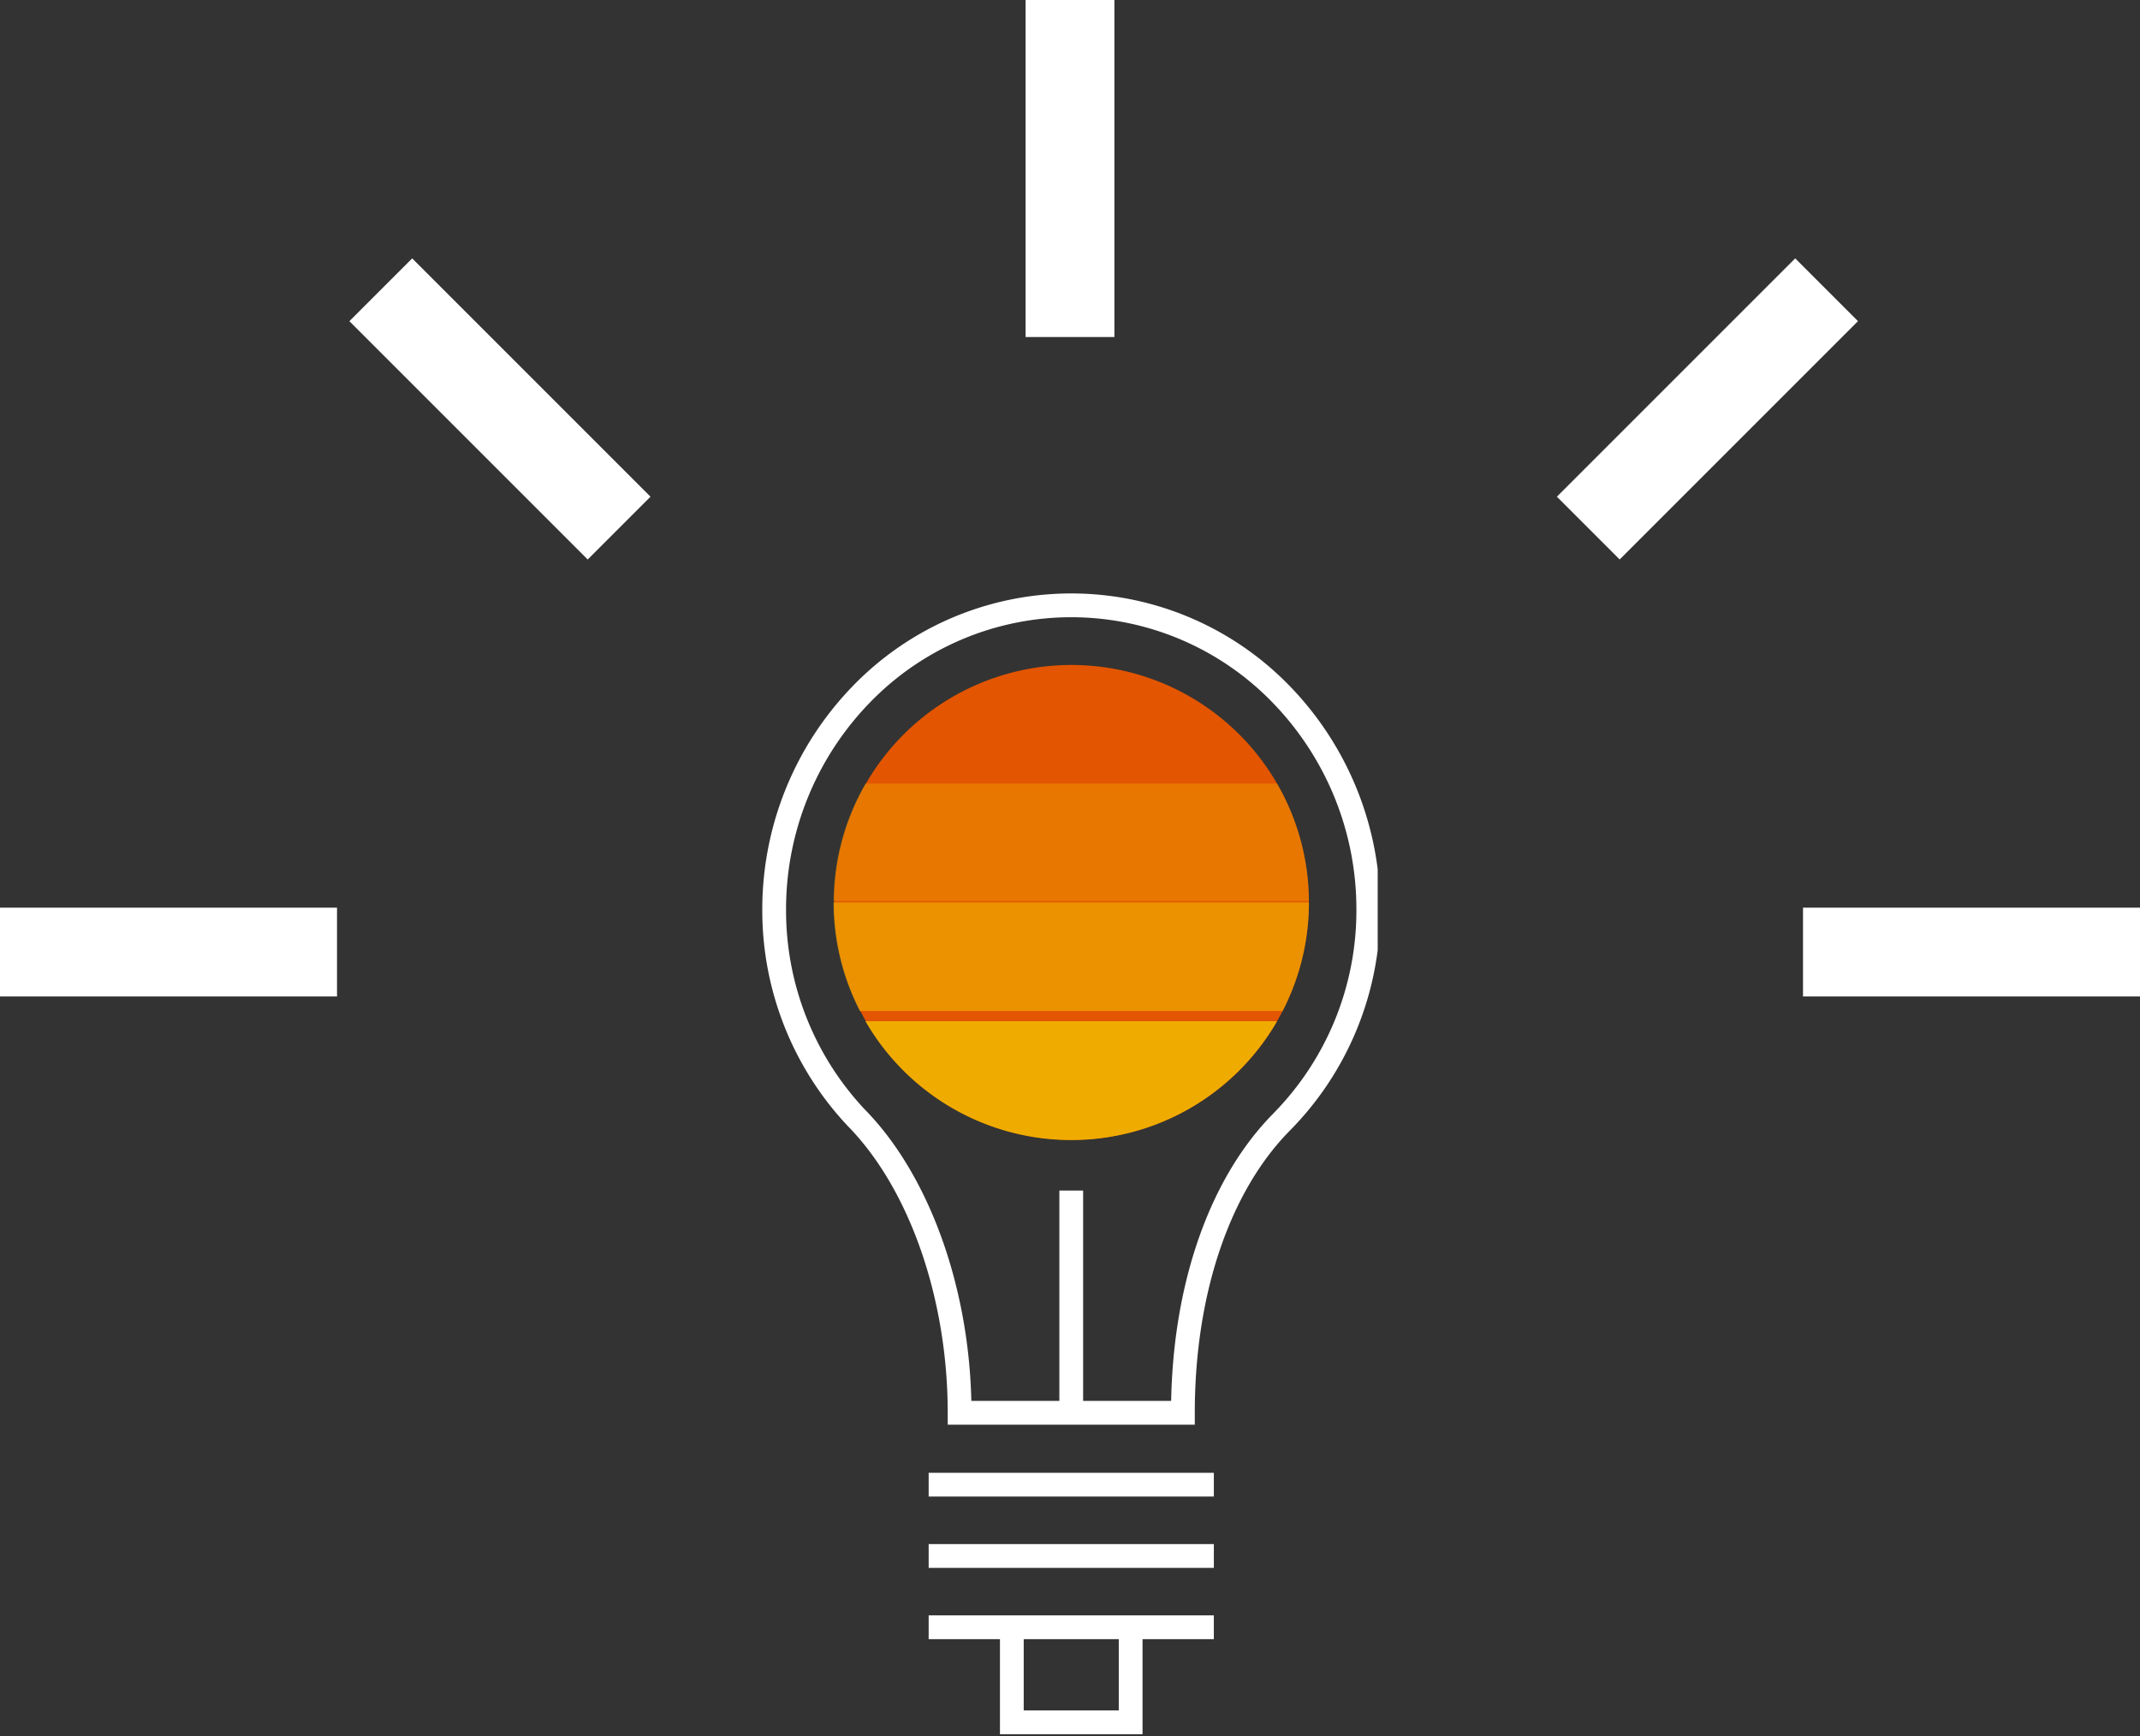
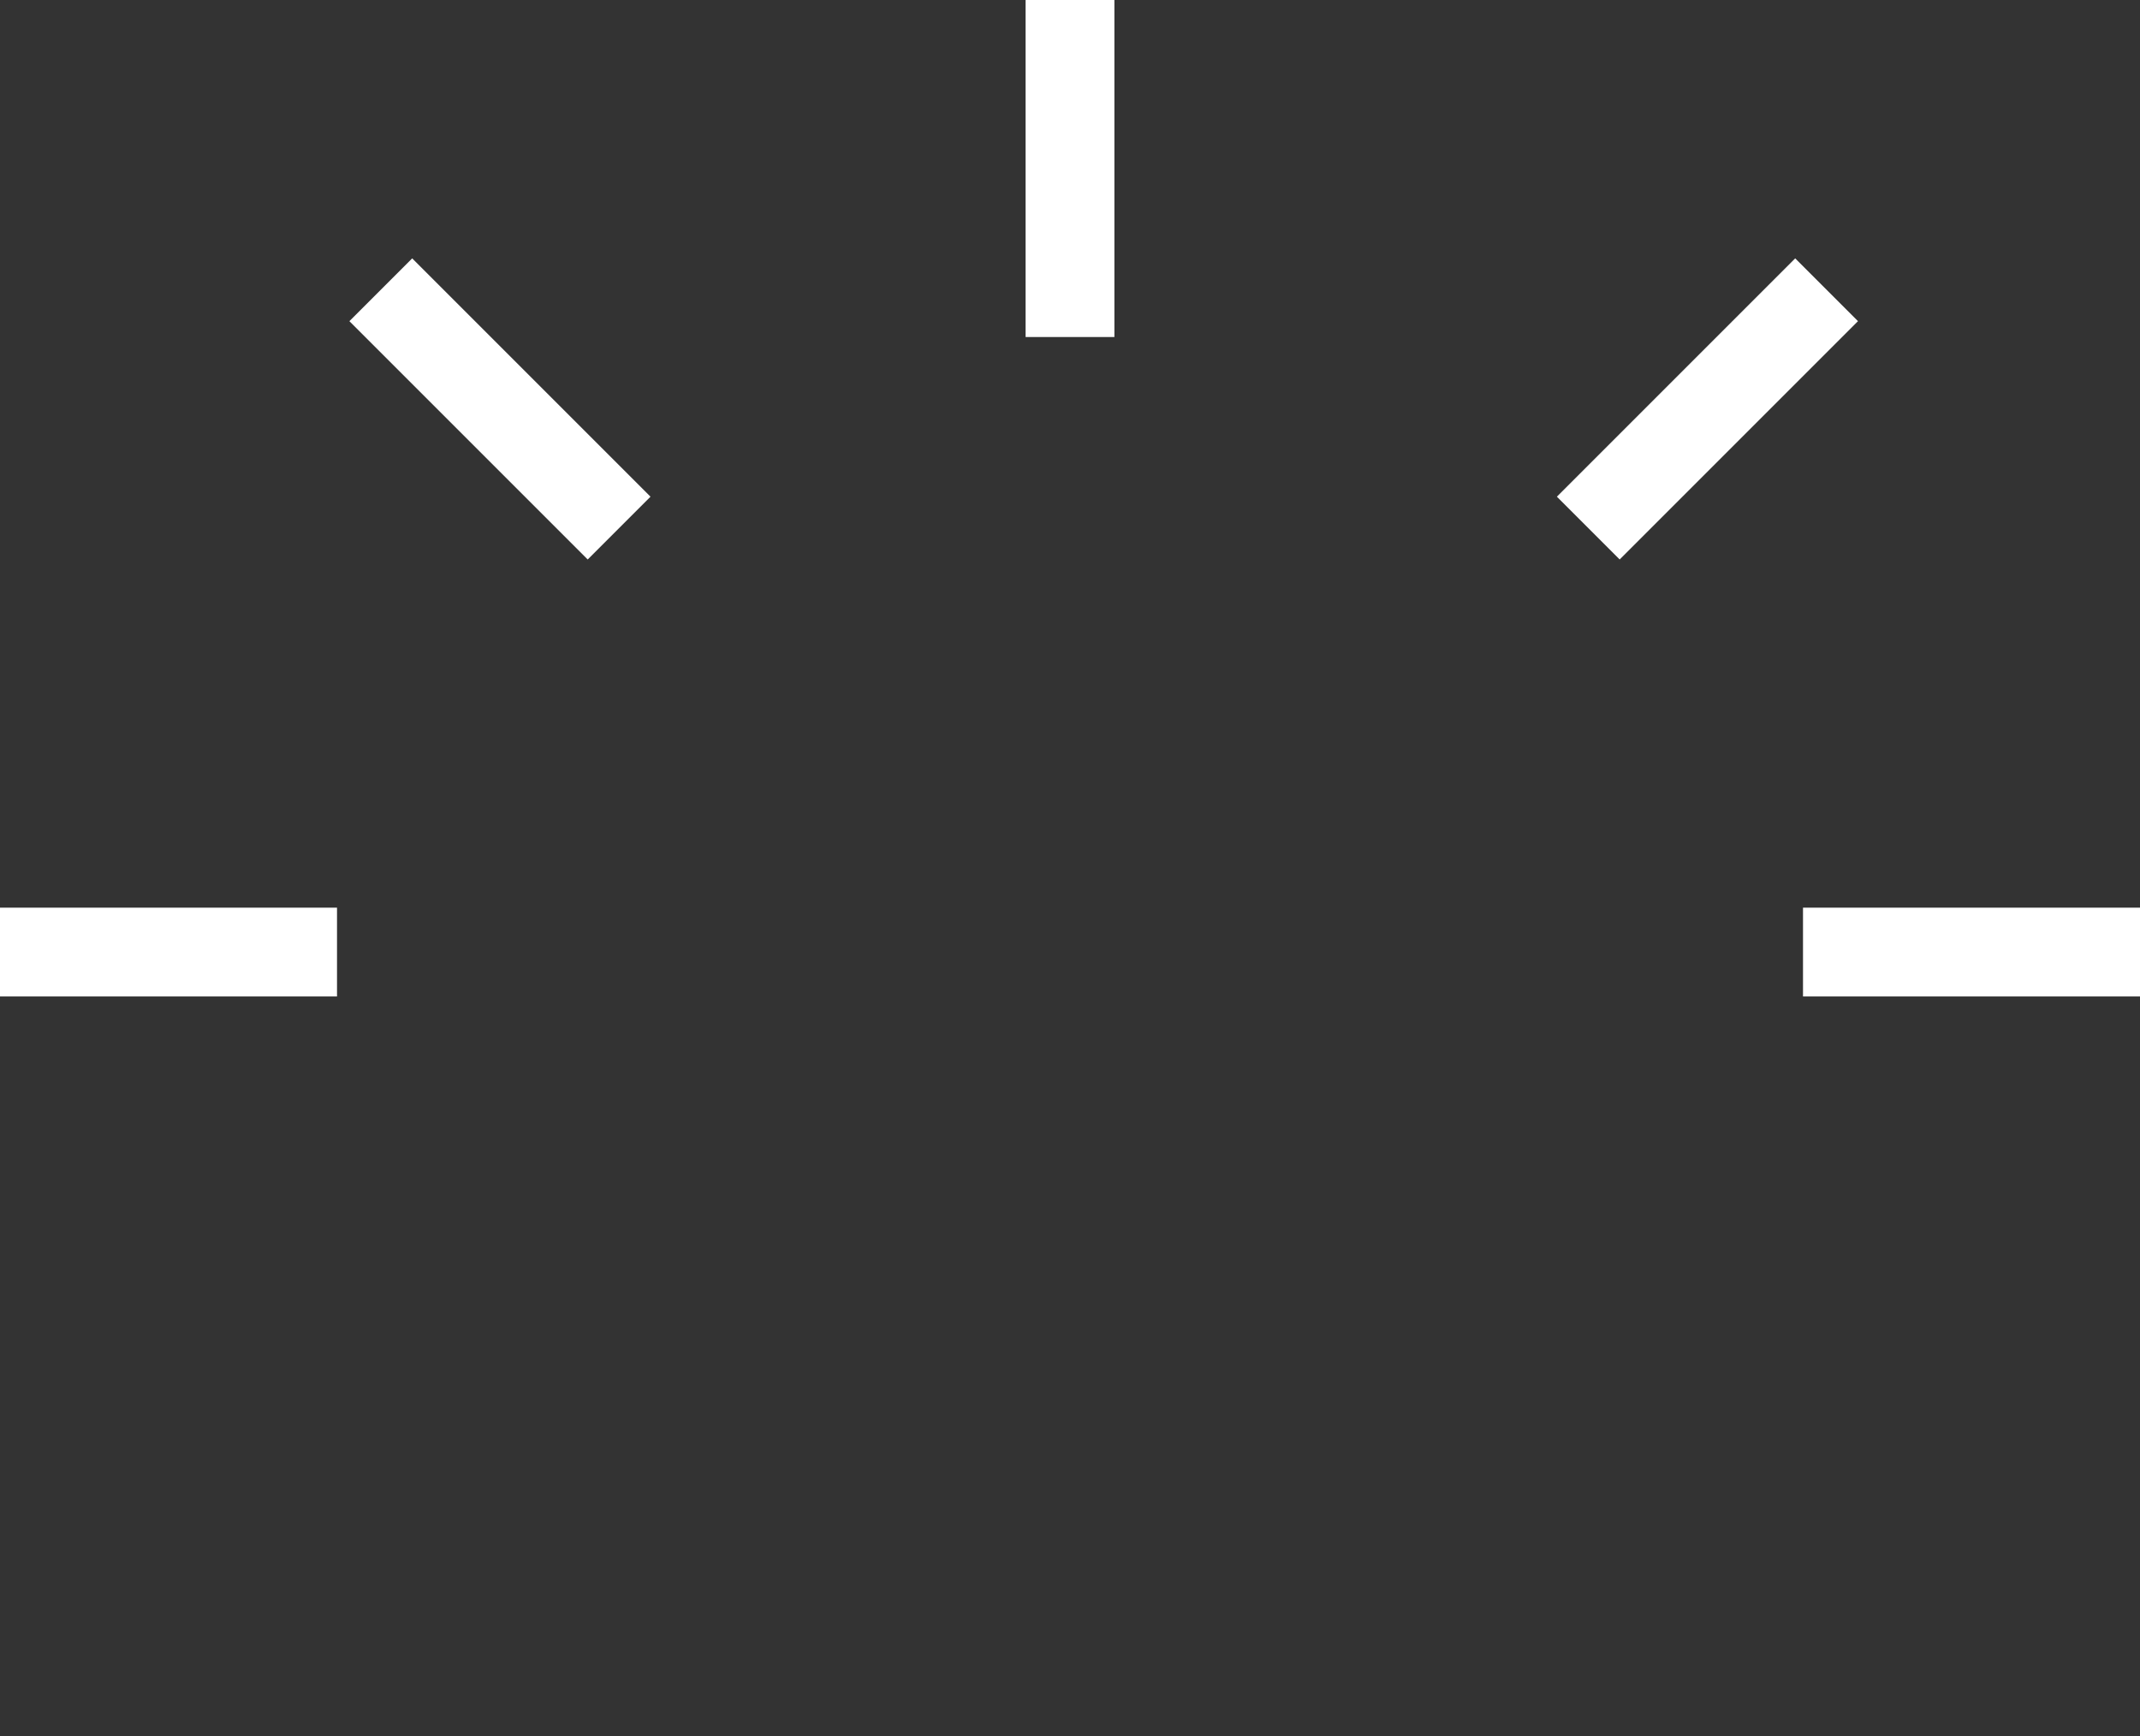
<svg xmlns="http://www.w3.org/2000/svg" width="120.488" height="97.762" viewBox="0 0 120.488 97.762">
  <rect x="0" y="0" width="120.488" height="97.762" fill="#333333" stroke="none" />
  <defs>
    <clipPath id="clip-path">
-       <rect id="Rectangle_2077" data-name="Rectangle 2077" width="34.649" height="64.349" fill="none" />
-     </clipPath>
+       </clipPath>
    <clipPath id="clip-path-3">
      <rect id="Rectangle_2074" data-name="Rectangle 2074" width="27.224" height="7.425" fill="none" />
    </clipPath>
    <clipPath id="clip-path-4">
      <rect id="Rectangle_2075" data-name="Rectangle 2075" width="27.224" height="6.187" fill="none" />
    </clipPath>
  </defs>
  <g id="Group_3410" data-name="Group 3410" transform="translate(-15655.317 18299)">
    <g id="Group_3409" data-name="Group 3409" transform="translate(15698.236 -18265.588)">
      <g id="Group_3408" data-name="Group 3408" clip-path="url(#clip-path)">
        <g id="Group_3407" data-name="Group 3407">
          <g id="Group_3406" data-name="Group 3406" clip-path="url(#clip-path)">
            <path id="Path_1775" data-name="Path 1775" d="M36.967,18.69a13.368,13.368,0,1,0,1.795,6.69,13.372,13.372,0,0,0-1.795-6.69" transform="translate(-7.986 -7.986)" fill="#e35500" />
            <g id="Group_3402" data-name="Group 3402" transform="translate(3.712 9.899)" opacity="0.4">
              <g id="Group_3401" data-name="Group 3401" transform="translate(0 0)">
                <g id="Group_3400" data-name="Group 3400" transform="translate(0)" clip-path="url(#clip-path-3)">
                  <path id="Path_1776" data-name="Path 1776" d="M13.795,32A13.313,13.313,0,0,0,12,38.69H38.762A13.316,13.316,0,0,0,36.967,32Z" transform="translate(-11.698 -31.194)" fill="#f0ab00" />
                </g>
              </g>
            </g>
            <g id="Group_3405" data-name="Group 3405" transform="translate(3.712 17.324)" opacity="0.7">
              <g id="Group_3404" data-name="Group 3404" transform="translate(0 0)">
                <g id="Group_3403" data-name="Group 3403" transform="translate(0)" clip-path="url(#clip-path-4)">
                  <path id="Path_1777" data-name="Path 1777" d="M13.795,58.69H36.967A13.316,13.316,0,0,0,38.762,52H12a13.313,13.313,0,0,0,1.795,6.69" transform="translate(-11.698 -51.929)" fill="#f0ab00" />
                </g>
              </g>
            </g>
            <path id="Path_1778" data-name="Path 1778" d="M40.537,72H17.364a13.378,13.378,0,0,0,23.173,0" transform="translate(-11.555 -47.915)" fill="#f0ab00" />
            <path id="Path_1779" data-name="Path 1779" d="M29.7,5.217a17.116,17.116,0,0,0-24.607,0A18.038,18.038,0,0,0,0,17.806,17.706,17.706,0,0,0,4.792,29.963c3.484,3.535,5.648,9.73,5.648,16.167V46.8H24.351v-.669c0-6.646,1.949-12.436,5.348-15.884a17.614,17.614,0,0,0,5.091-12.44A18.038,18.038,0,0,0,29.7,5.217m-.953,24.09c-3.527,3.578-5.6,9.438-5.727,16.155H18.064V33.619H16.726V45.462H11.77c-.147-6.536-2.427-12.786-6.014-16.425a16.364,16.364,0,0,1-4.418-11.23A16.691,16.691,0,0,1,6.044,6.157a15.778,15.778,0,0,1,22.7,0,16.691,16.691,0,0,1,4.706,11.65,16.285,16.285,0,0,1-4.706,11.5M9.367,49.509H25.424v1.338H9.367Zm0,4.014H25.424v1.338H9.367Zm4.014,4.014H9.367v1.338h4.014v5.352h8.028V58.876h4.014V57.537H13.381Zm6.69,5.352H14.719V58.876h5.352Z" fill="#fff" />
          </g>
        </g>
      </g>
    </g>
    <line id="Line_77" data-name="Line 77" y1="18.975" transform="translate(15715.561 -18299)" fill="none" stroke="#fff" stroke-width="5" />
    <line id="Line_80" data-name="Line 80" y1="18.975" transform="translate(15775.806 -18245.396) rotate(90)" fill="none" stroke="#fff" stroke-width="5" />
    <line id="Line_79" data-name="Line 79" y1="18.975" transform="translate(15674.292 -18245.396) rotate(90)" fill="none" stroke="#fff" stroke-width="5" />
    <line id="Line_81" data-name="Line 81" y1="18.975" transform="translate(15690.174 -18269.268) rotate(135)" fill="none" stroke="#fff" stroke-width="5" />
    <line id="Line_83" data-name="Line 83" y2="18.975" transform="translate(15758.159 -18282.686) rotate(45)" fill="none" stroke="#fff" stroke-width="5" />
  </g>
</svg>